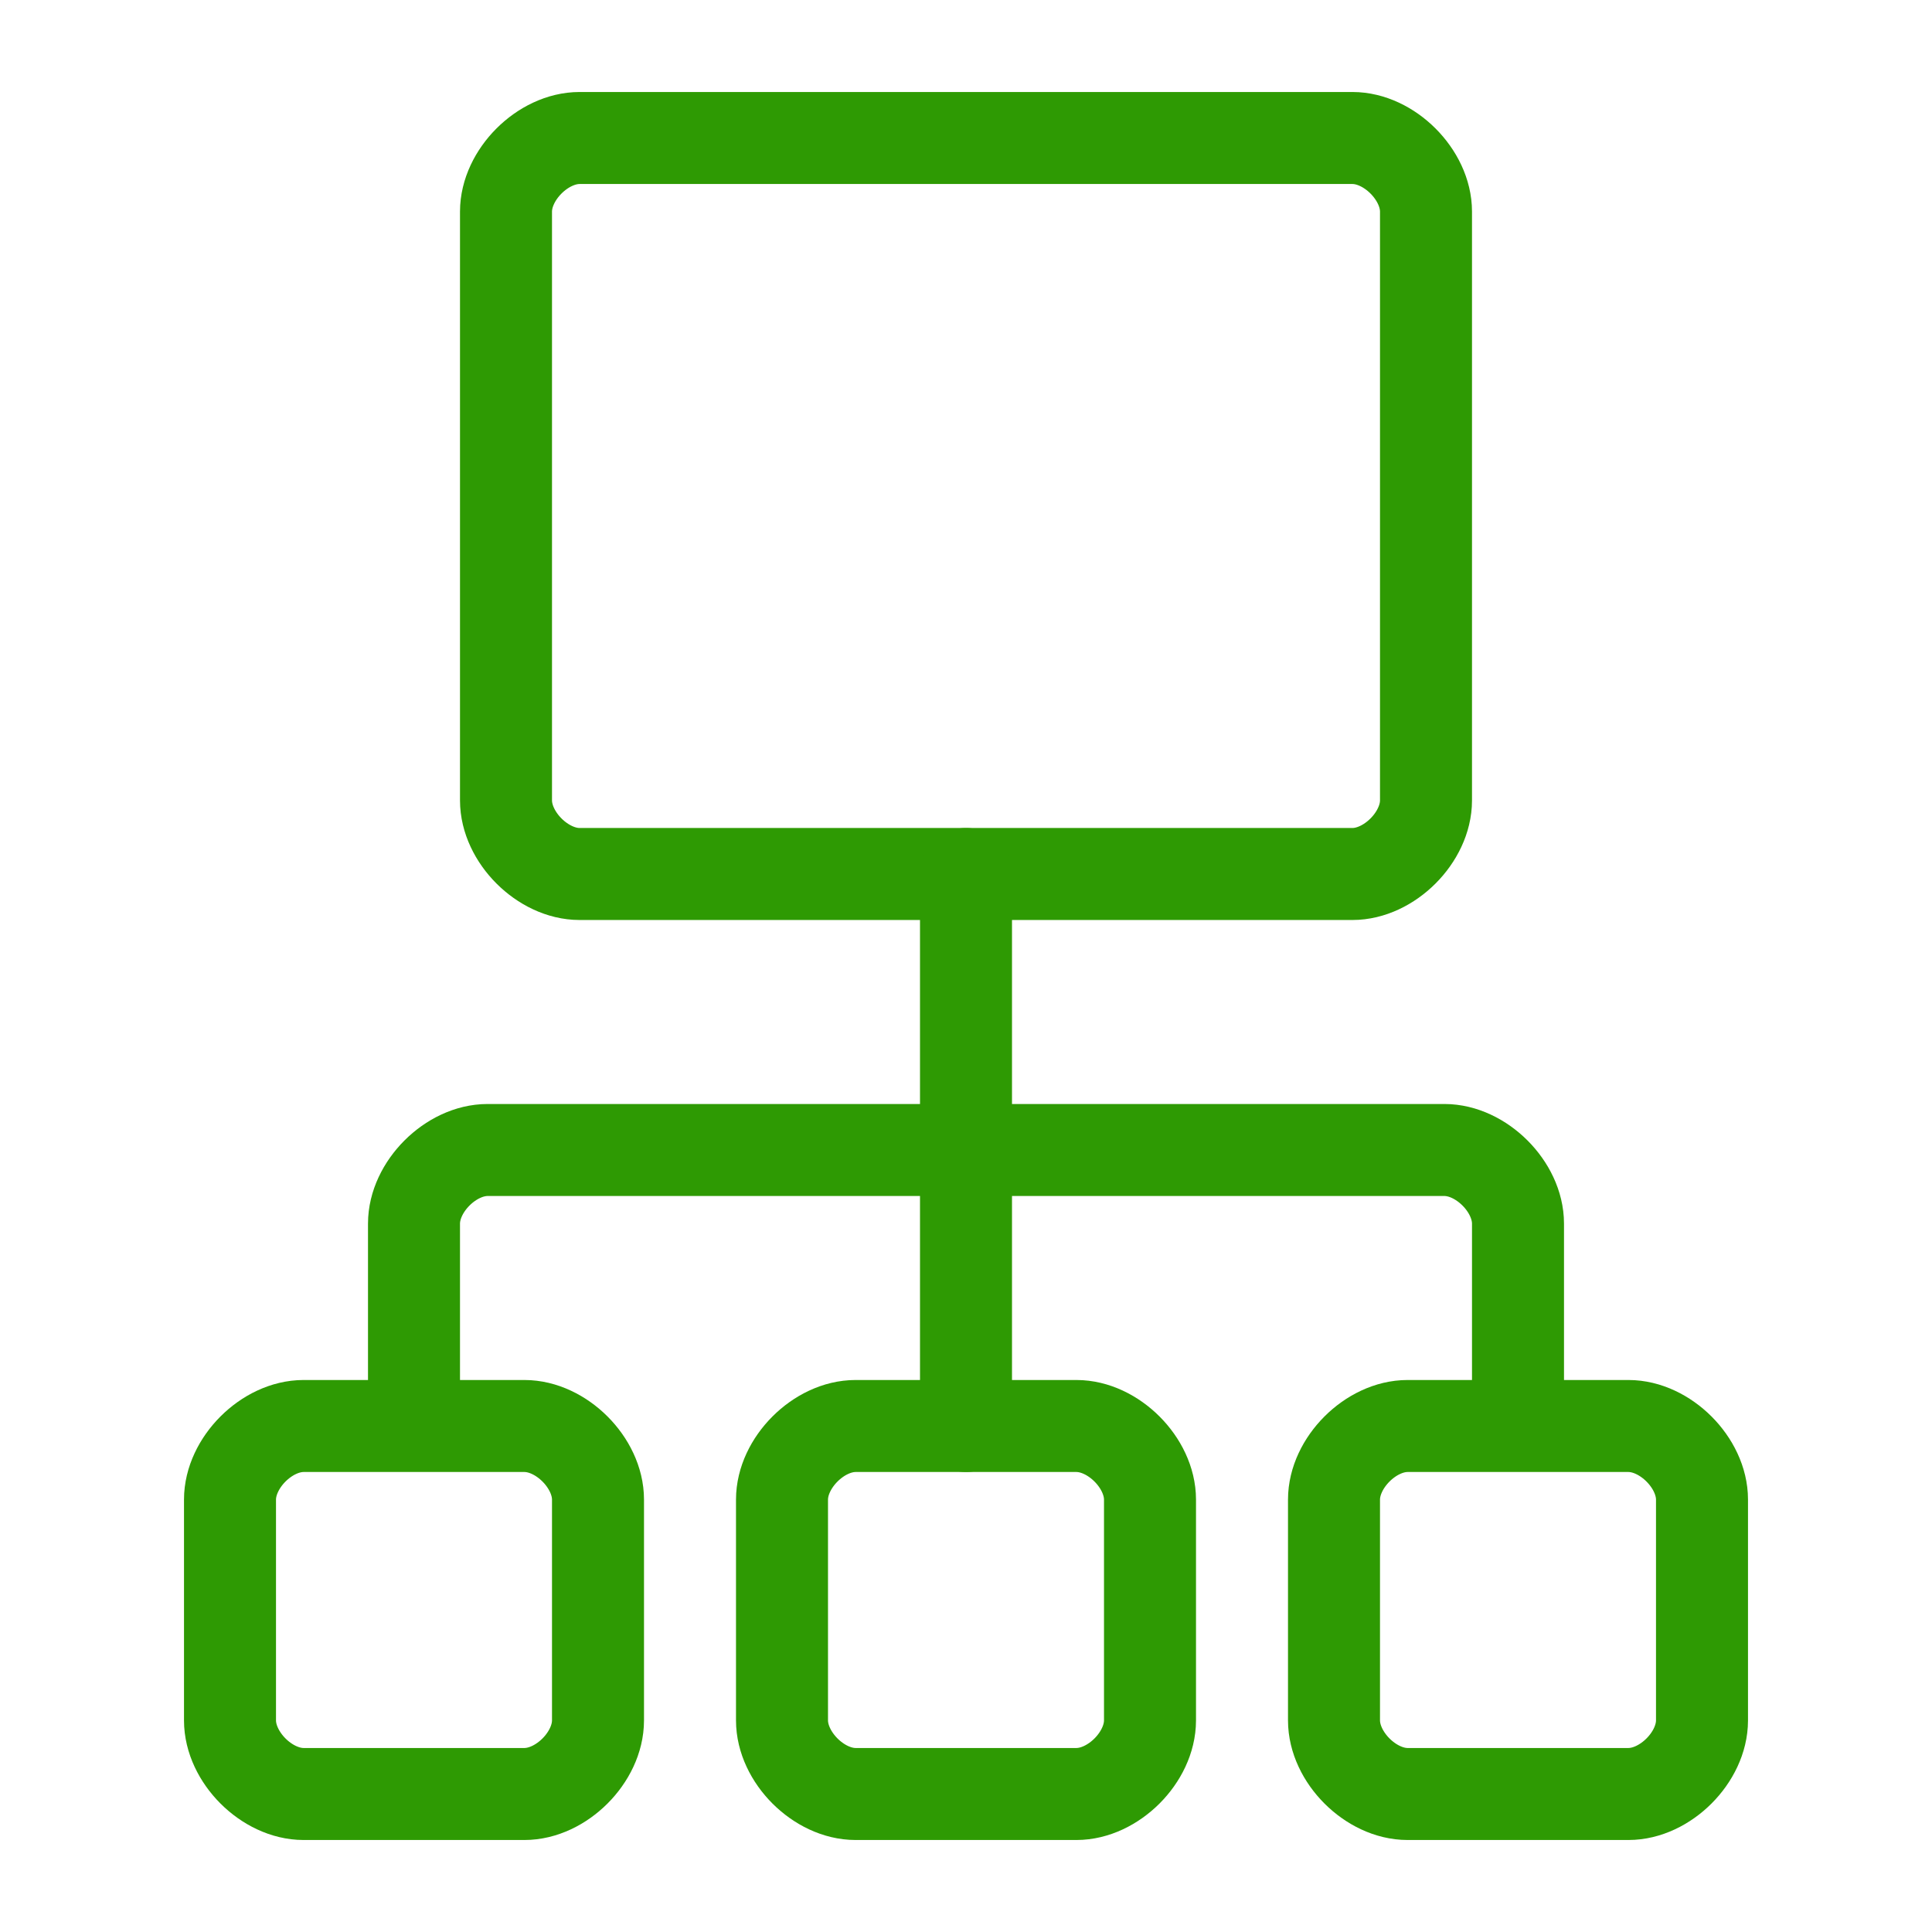
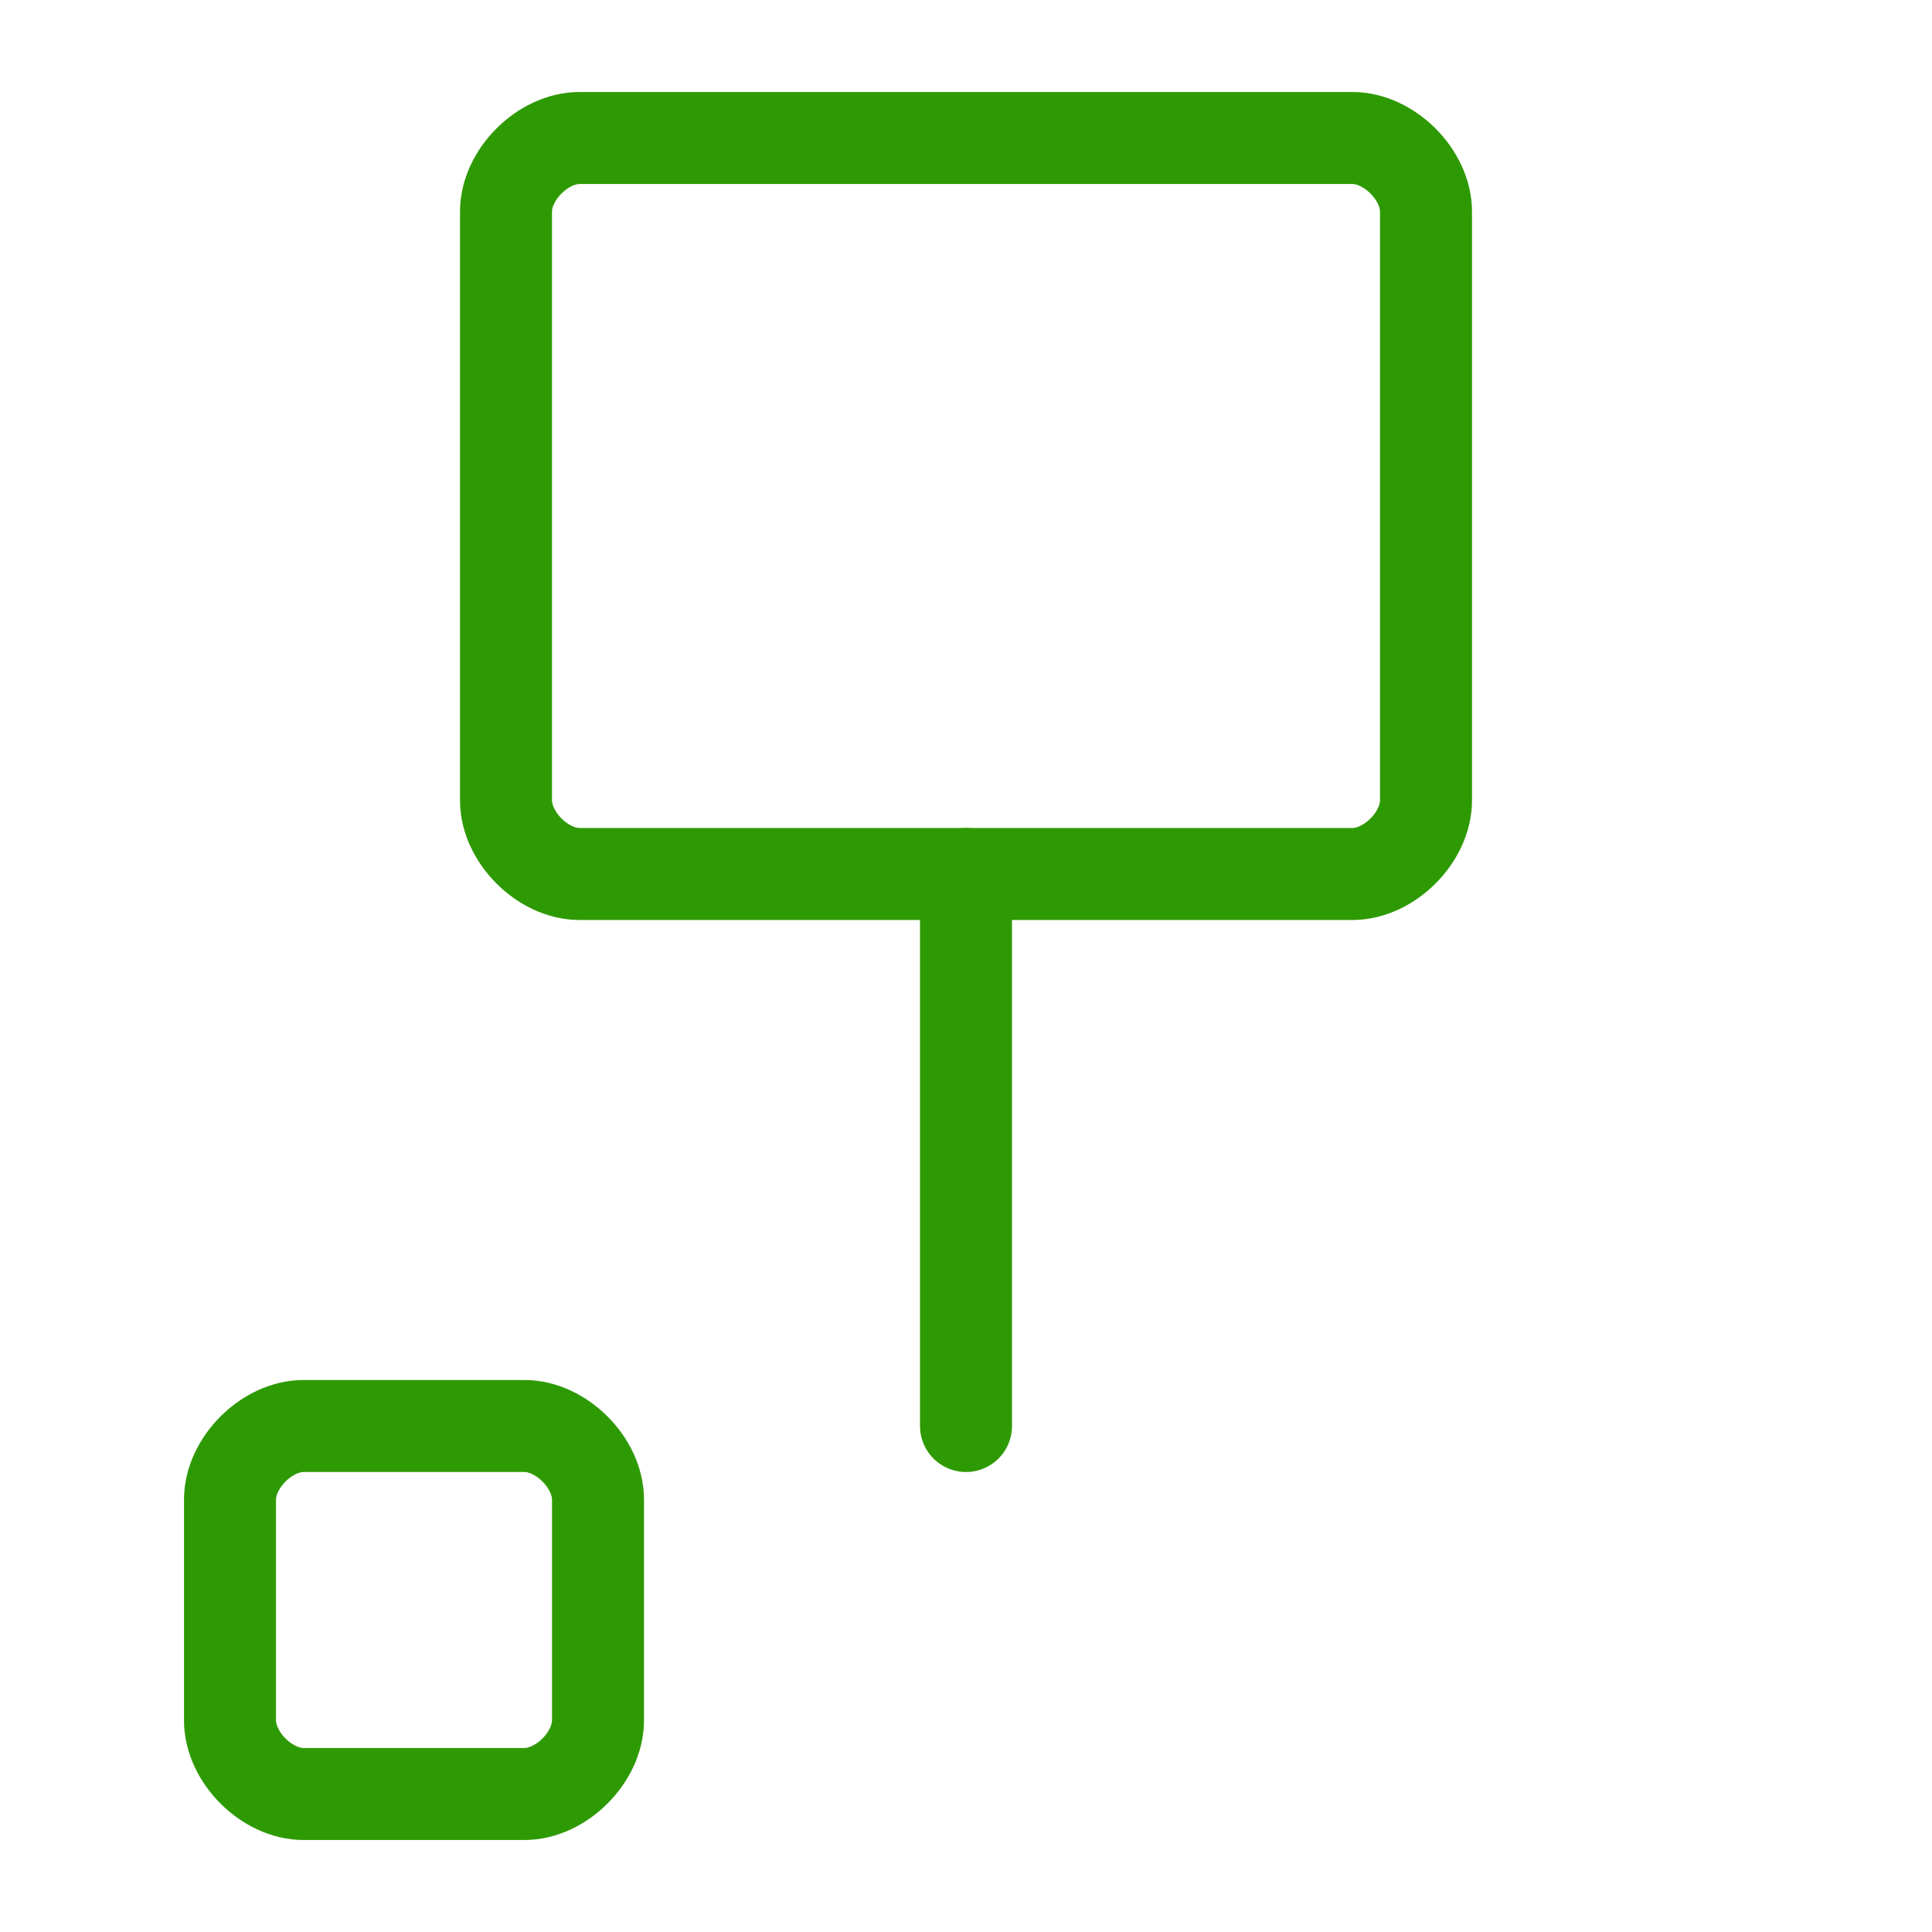
<svg xmlns="http://www.w3.org/2000/svg" version="1.1" id="Layer_1" x="0px" y="0px" viewBox="0 0 21 21" style="enable-background:new 0 0 21 21;" xml:space="preserve">
  <style type="text/css">
	.st0{fill:none;stroke:#2E9A03;stroke-linecap:round;stroke-linejoin:round;stroke-miterlimit:1;}
</style>
  <g id="icon">
    <path class="st0" d="M14.7,9.5H6.3c-0.4,0-0.8-0.4-0.8-0.8V2.3c0-0.4,0.4-0.8,0.8-0.8h8.4c0.4,0,0.8,0.4,0.8,0.8v6.4   C15.5,9.1,15.1,9.5,14.7,9.5z" />
    <path class="st0" d="M5.7,19.5H3.3c-0.4,0-0.8-0.4-0.8-0.8v-2.4c0-0.4,0.4-0.8,0.8-0.8h2.4c0.4,0,0.8,0.4,0.8,0.8v2.4   C6.5,19.1,6.1,19.5,5.7,19.5z" />
-     <path class="st0" d="M17.7,19.5h-2.4c-0.4,0-0.8-0.4-0.8-0.8v-2.4c0-0.4,0.4-0.8,0.8-0.8h2.4c0.4,0,0.8,0.4,0.8,0.8v2.4   C18.5,19.1,18.1,19.5,17.7,19.5z" />
-     <path class="st0" d="M11.7,19.5H9.3c-0.4,0-0.8-0.4-0.8-0.8v-2.4c0-0.4,0.4-0.8,0.8-0.8h2.4c0.4,0,0.8,0.4,0.8,0.8v2.4   C12.5,19.1,12.1,19.5,11.7,19.5z" />
-     <path class="st0" d="M4.5,15.4v-2.1c0-0.4,0.4-0.8,0.8-0.8h10.4c0.4,0,0.8,0.4,0.8,0.8v2.1" />
    <line class="st0" x1="10.5" y1="9.5" x2="10.5" y2="15.5" />
  </g>
</svg>